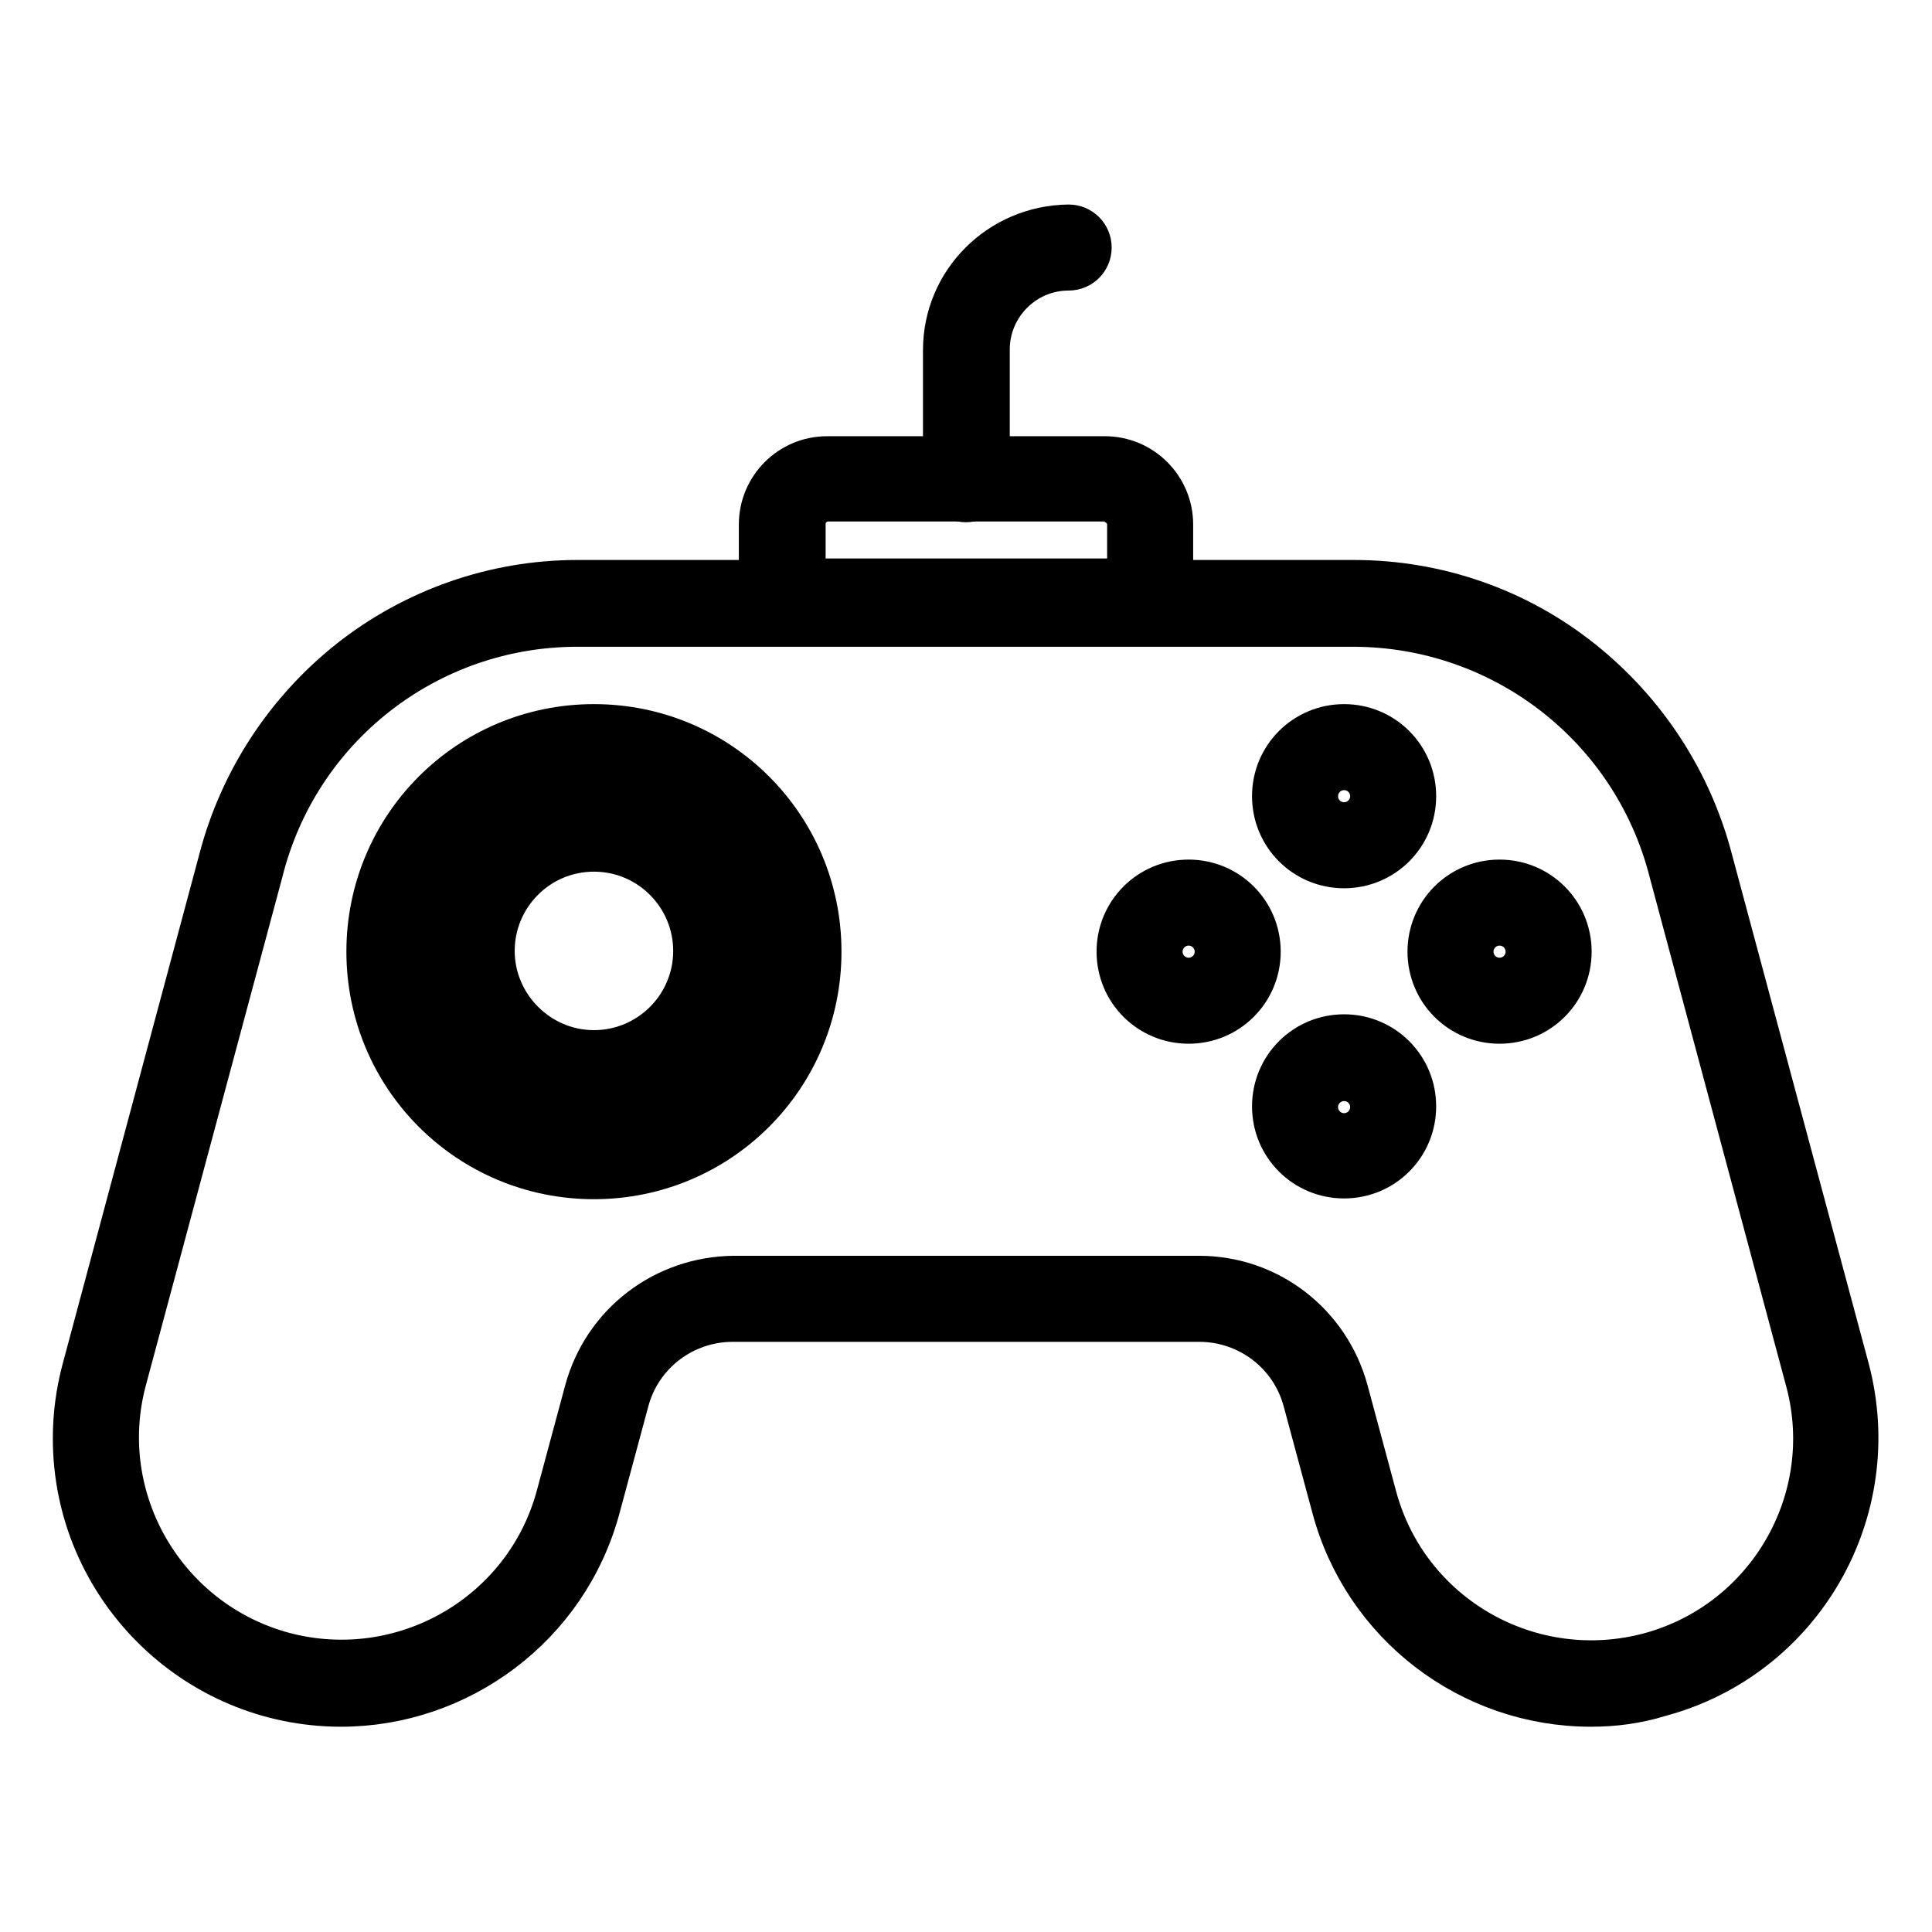
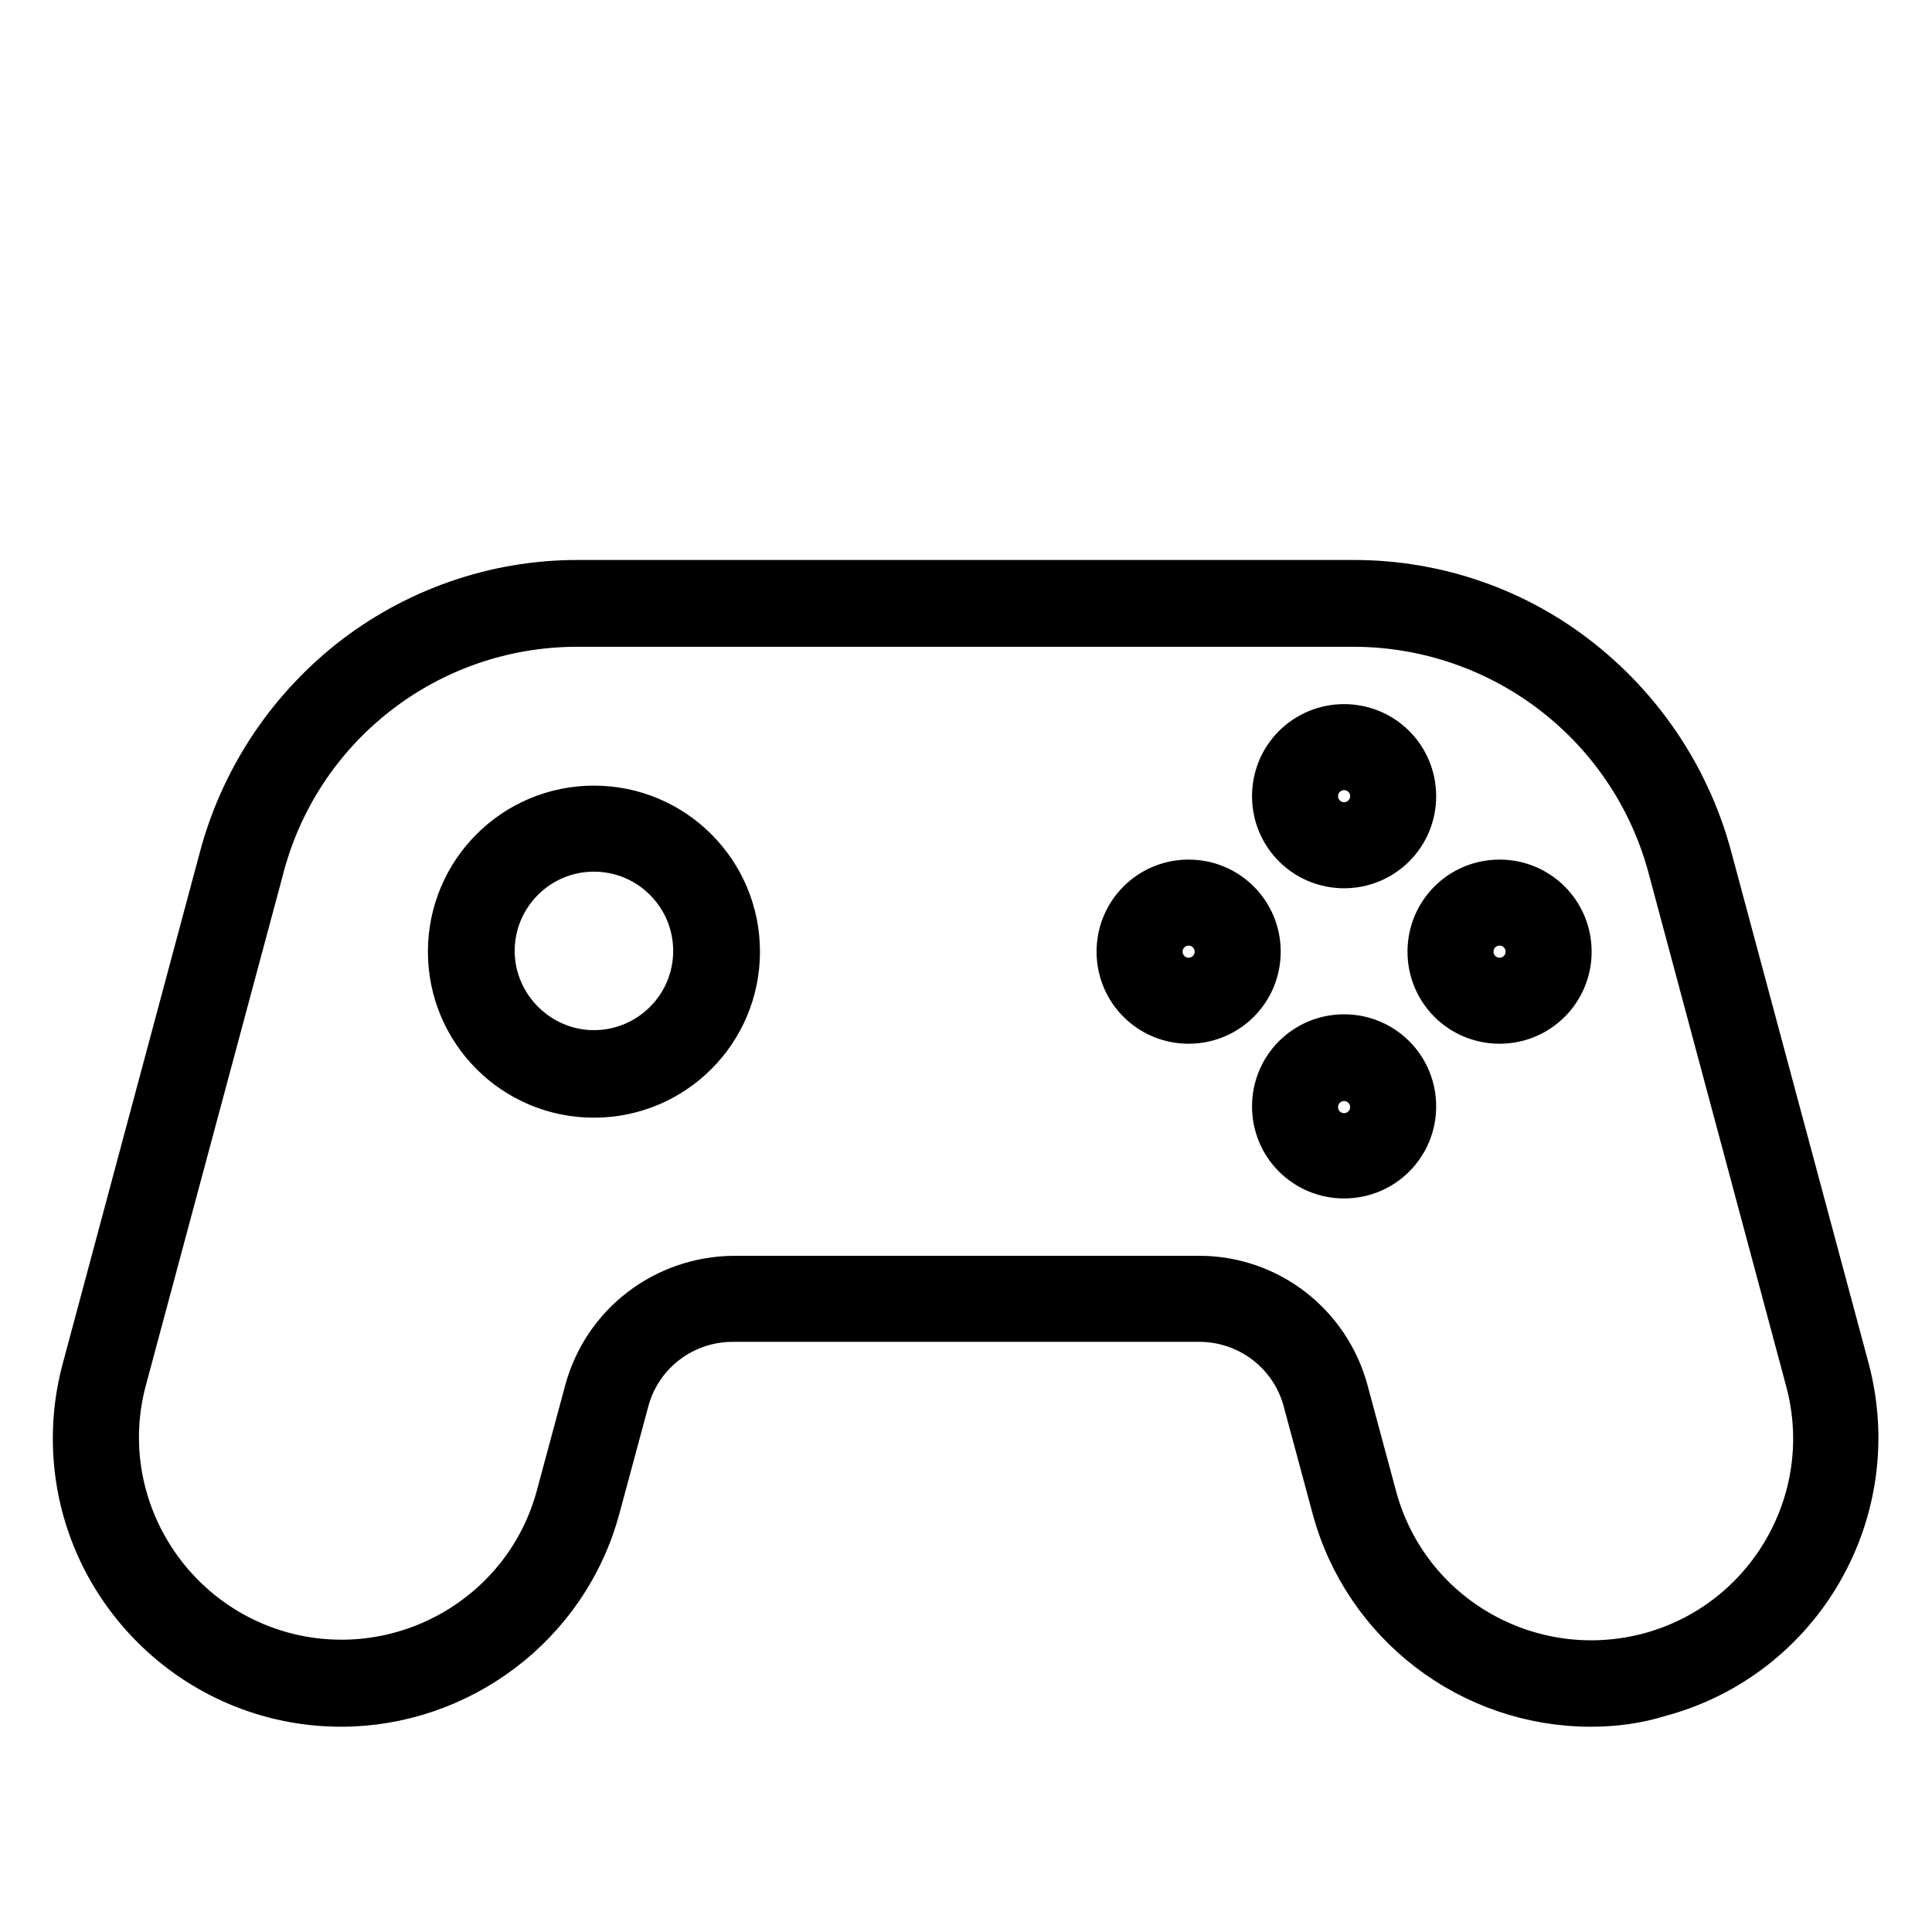
<svg xmlns="http://www.w3.org/2000/svg" version="1.1" x="0px" y="0px" viewBox="0 0 256 256" enable-background="new 0 0 256 256" xml:space="preserve">
  <g>
    <path stroke-width="6" fill-opacity="0" stroke="#000000" d="M210.8,225.8c-15.9,0-29.9-10.7-34-26.1l-3.8-14.1c-1.7-6.4-7.5-10.8-14.1-10.8H97.1 c-6.6,0-12.4,4.4-14.1,10.8l-3.8,14.1c-4.2,15.7-18.5,26.1-34,26.1C25.8,225.8,10,210,10,190.6c0-3.1,0.4-6.1,1.2-9.1L29.3,114 C32,103.6,38,94.4,46.4,87.7c8.6-6.8,19.2-10.5,30.1-10.5h102.9c11,0,21.6,3.7,30.1,10.5c8.4,6.7,14.4,15.9,17.1,26.3l18.1,67.4 c5,18.8-6.1,38.1-24.9,43.1C216.9,225.4,213.9,225.8,210.8,225.8L210.8,225.8z M76.5,82.7c-19.9,0-37.2,13.5-42,32.8v0l-18.1,67.4 c-4.2,15.9,5.4,32.2,21.3,36.4c15.8,4.1,32-5.2,36.3-20.9l3.8-14.1c2.4-8.8,10.3-14.8,19.4-14.9h61.7c9.1,0,17,6.1,19.4,14.9 l3.8,14.1c4.3,15.9,20.7,25.2,36.6,20.9c15.7-4.3,25.1-20.5,20.9-36.3l-18.1-67.5c-4.9-19.3-22.2-32.7-42-32.8H76.5z" />
-     <path stroke-width="6" fill-opacity="0" stroke="#000000" d="M146.4,66.2c1.8,0,3.3,1.5,3.3,3.3V77h-43.3v-7.6c0-1.8,1.5-3.3,3.3-3.3H146.4 M146.4,60.8h-36.8 c-4.8,0-8.7,3.9-8.7,8.7v13h54.2v-13C155.1,64.7,151.2,60.8,146.4,60.8z" />
-     <path stroke-width="6" fill-opacity="0" stroke="#000000" d="M128,66.2c-1.5,0-2.7-1.2-2.7-2.7V46.4c0-9,7.3-16.2,16.3-16.3c1.5,0,2.7,1.2,2.7,2.7s-1.2,2.7-2.7,2.7 c-6,0-10.8,4.9-10.8,10.8v17.1C130.7,65,129.5,66.2,128,66.2z M78.7,101.7c13.5,0,24.4,10.9,24.4,24.4c0,13.5-10.9,24.4-24.4,24.4 c-13.5,0-24.4-10.9-24.4-24.4l0,0C54.3,112.6,65.2,101.7,78.7,101.7 M78.7,96.3c-16.5,0-29.8,13.3-29.8,29.8 c0,16.5,13.3,29.8,29.8,29.8c16.5,0,29.8-13.3,29.8-29.8C108.5,109.6,95.2,96.3,78.7,96.3z" />
    <path stroke-width="6" fill-opacity="0" stroke="#000000" d="M78.7,112.5c7.5,0,13.5,6.1,13.5,13.5c0,7.5-6.1,13.5-13.5,13.5s-13.5-6.1-13.5-13.5 C65.2,118.6,71.2,112.5,78.7,112.5 M78.7,107.1c-10.5,0-19,8.5-19,19c0,10.5,8.5,19,19,19c10.5,0,19-8.5,19-19 C97.7,115.6,89.2,107.1,78.7,107.1L78.7,107.1z M178.1,101.7c2.1,0,3.8,1.7,3.8,3.8s-1.7,3.8-3.8,3.8s-3.8-1.7-3.8-3.8 S176,101.7,178.1,101.7L178.1,101.7 M178.1,96.3c-5.1,0-9.2,4.1-9.2,9.2c0,5.1,4.1,9.2,9.2,9.2s9.2-4.1,9.2-9.2 C187.3,100.4,183.2,96.3,178.1,96.3z M178.1,142.9c2.1,0,3.8,1.7,3.8,3.8c0,2.1-1.7,3.8-3.8,3.8s-3.8-1.7-3.8-3.8 C174.3,144.6,176,142.9,178.1,142.9 M178.1,137.4c-5.1,0-9.2,4.1-9.2,9.2s4.1,9.2,9.2,9.2s9.2-4.1,9.2-9.2S183.2,137.4,178.1,137.4 z M198.7,122.3c2.1,0,3.8,1.7,3.8,3.8c0,2.1-1.7,3.8-3.8,3.8s-3.8-1.7-3.8-3.8C194.9,124,196.6,122.3,198.7,122.3 M198.7,116.9 c-5.1,0-9.2,4.1-9.2,9.2c0,5.1,4.1,9.2,9.2,9.2c5.1,0,9.2-4.1,9.2-9.2C207.9,121,203.8,116.9,198.7,116.9z M157.5,122.3 c2.1,0,3.8,1.7,3.8,3.8c0,2.1-1.7,3.8-3.8,3.8s-3.8-1.7-3.8-3.8C153.7,124,155.4,122.3,157.5,122.3 M157.5,116.9 c-5.1,0-9.2,4.1-9.2,9.2c0,5.1,4.1,9.2,9.2,9.2s9.2-4.1,9.2-9.2C166.7,121,162.6,116.9,157.5,116.9z" />
  </g>
</svg>